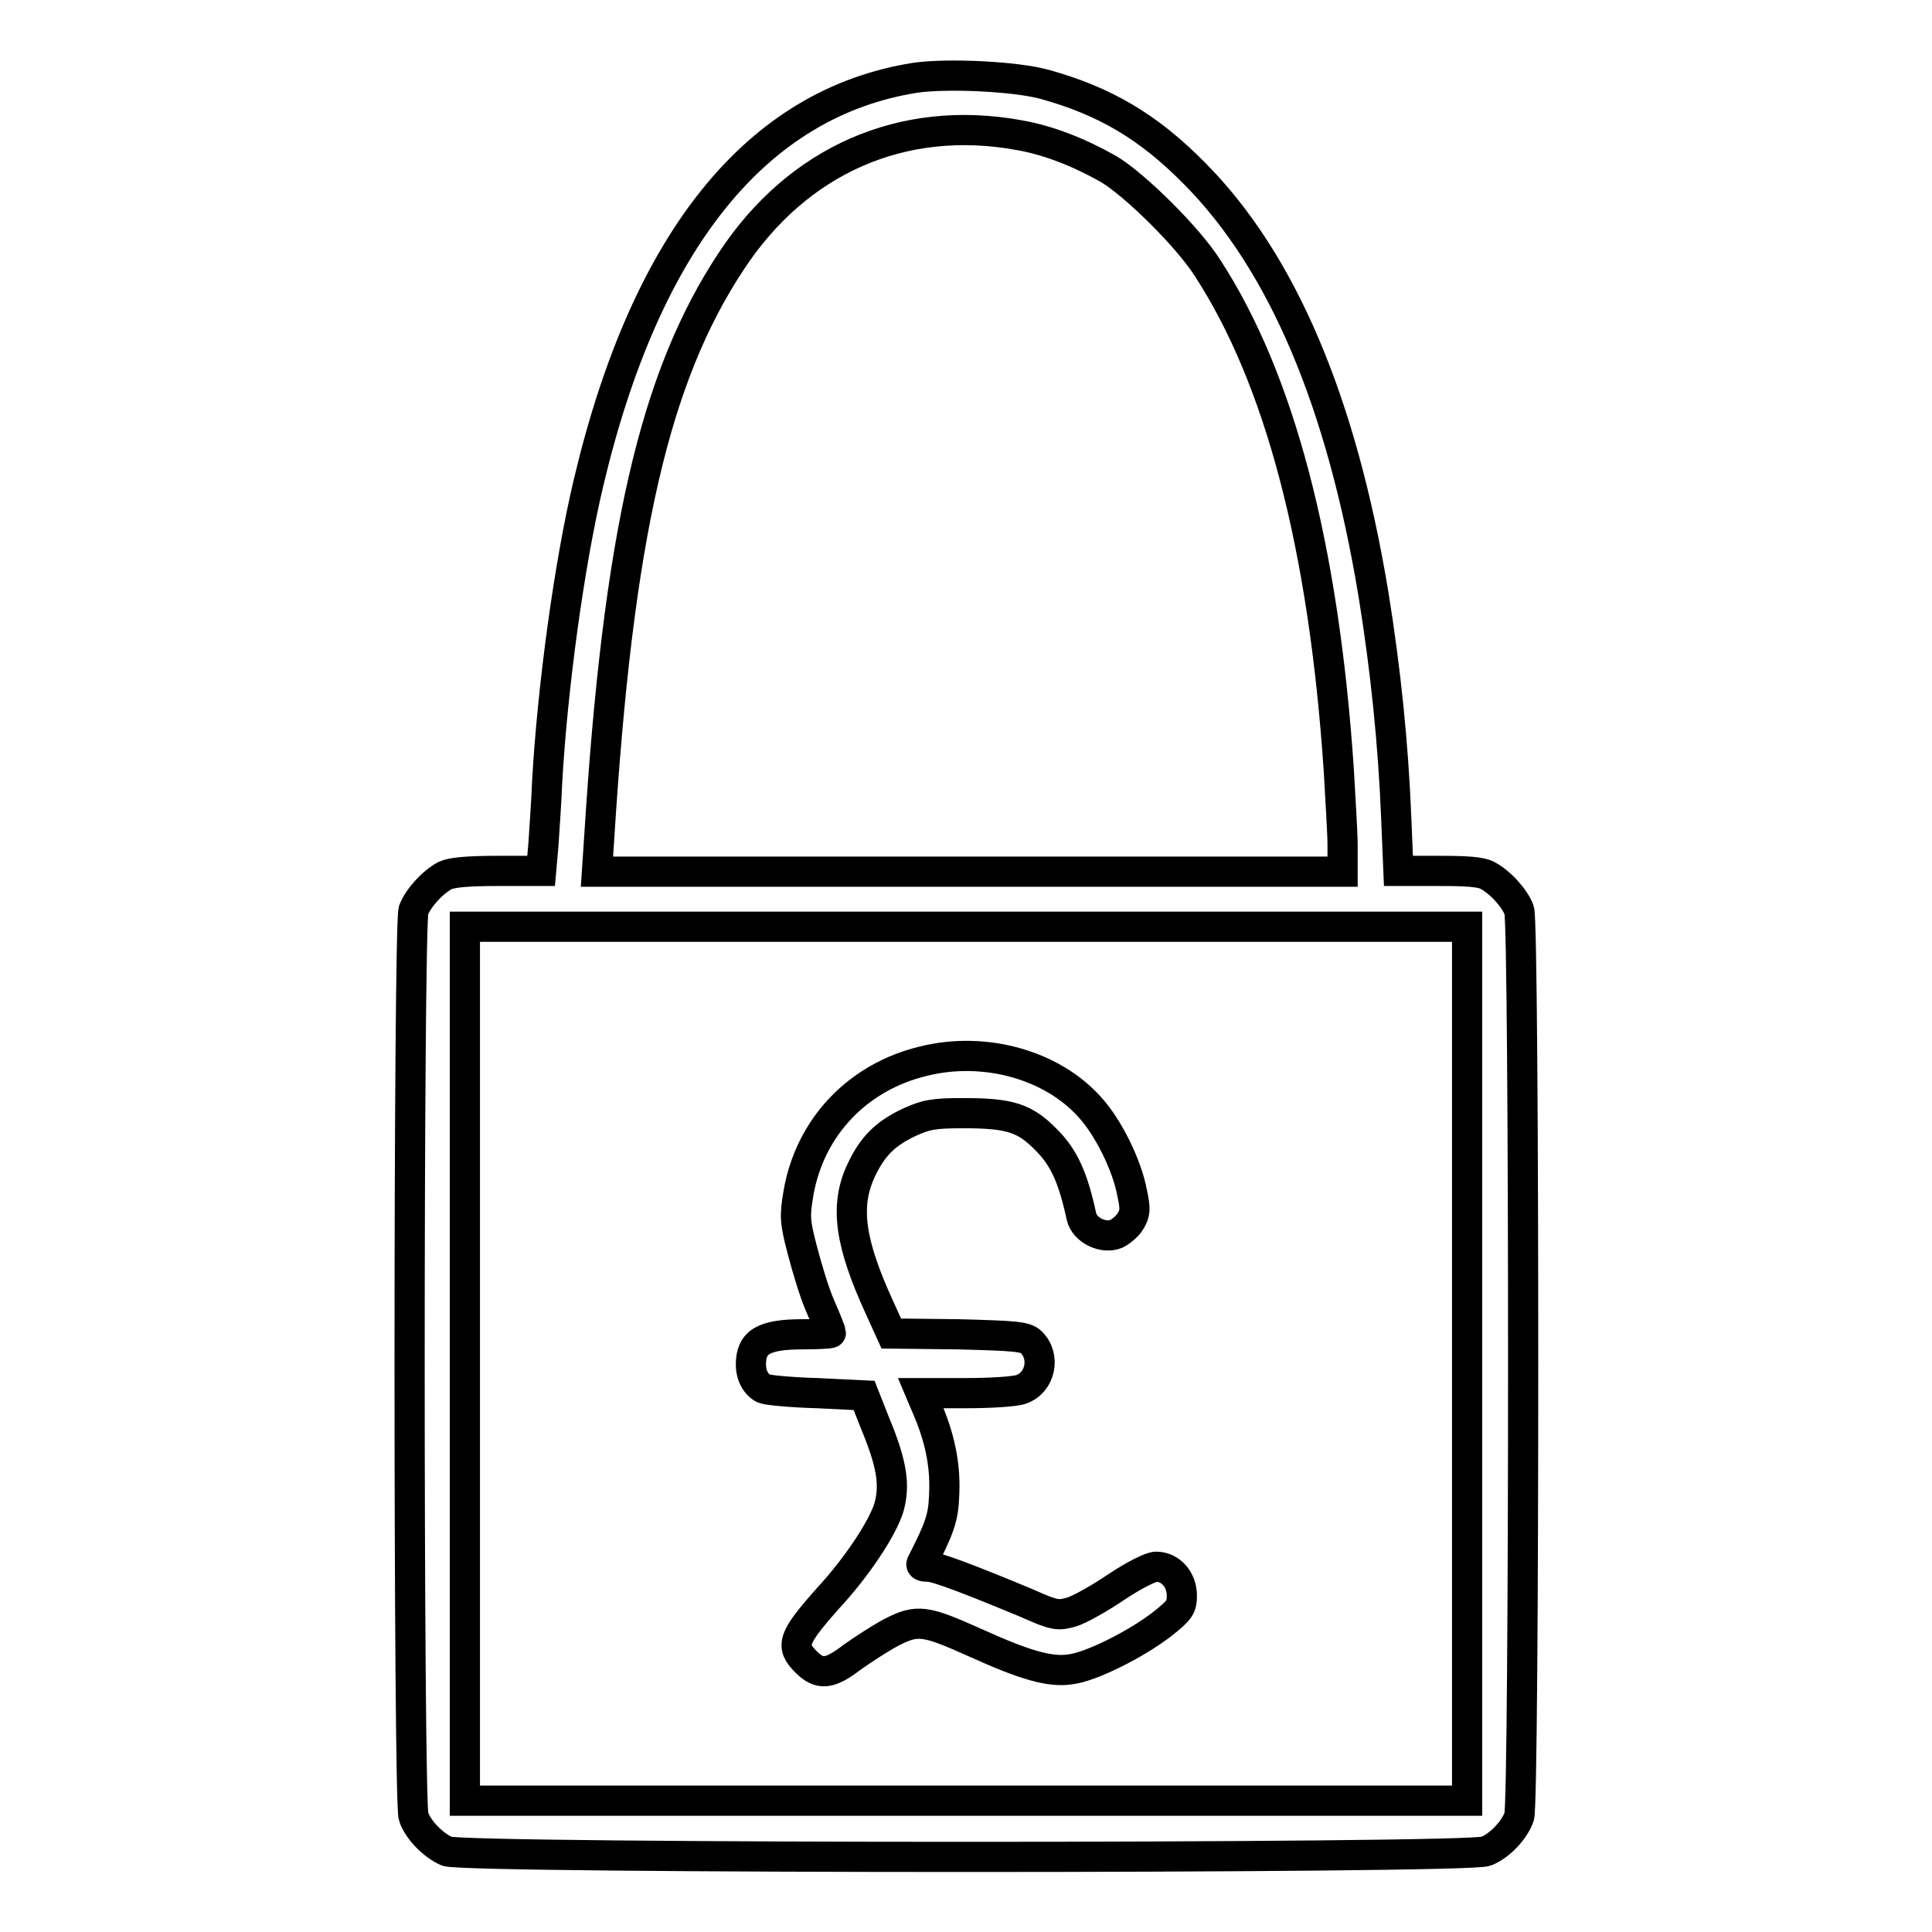
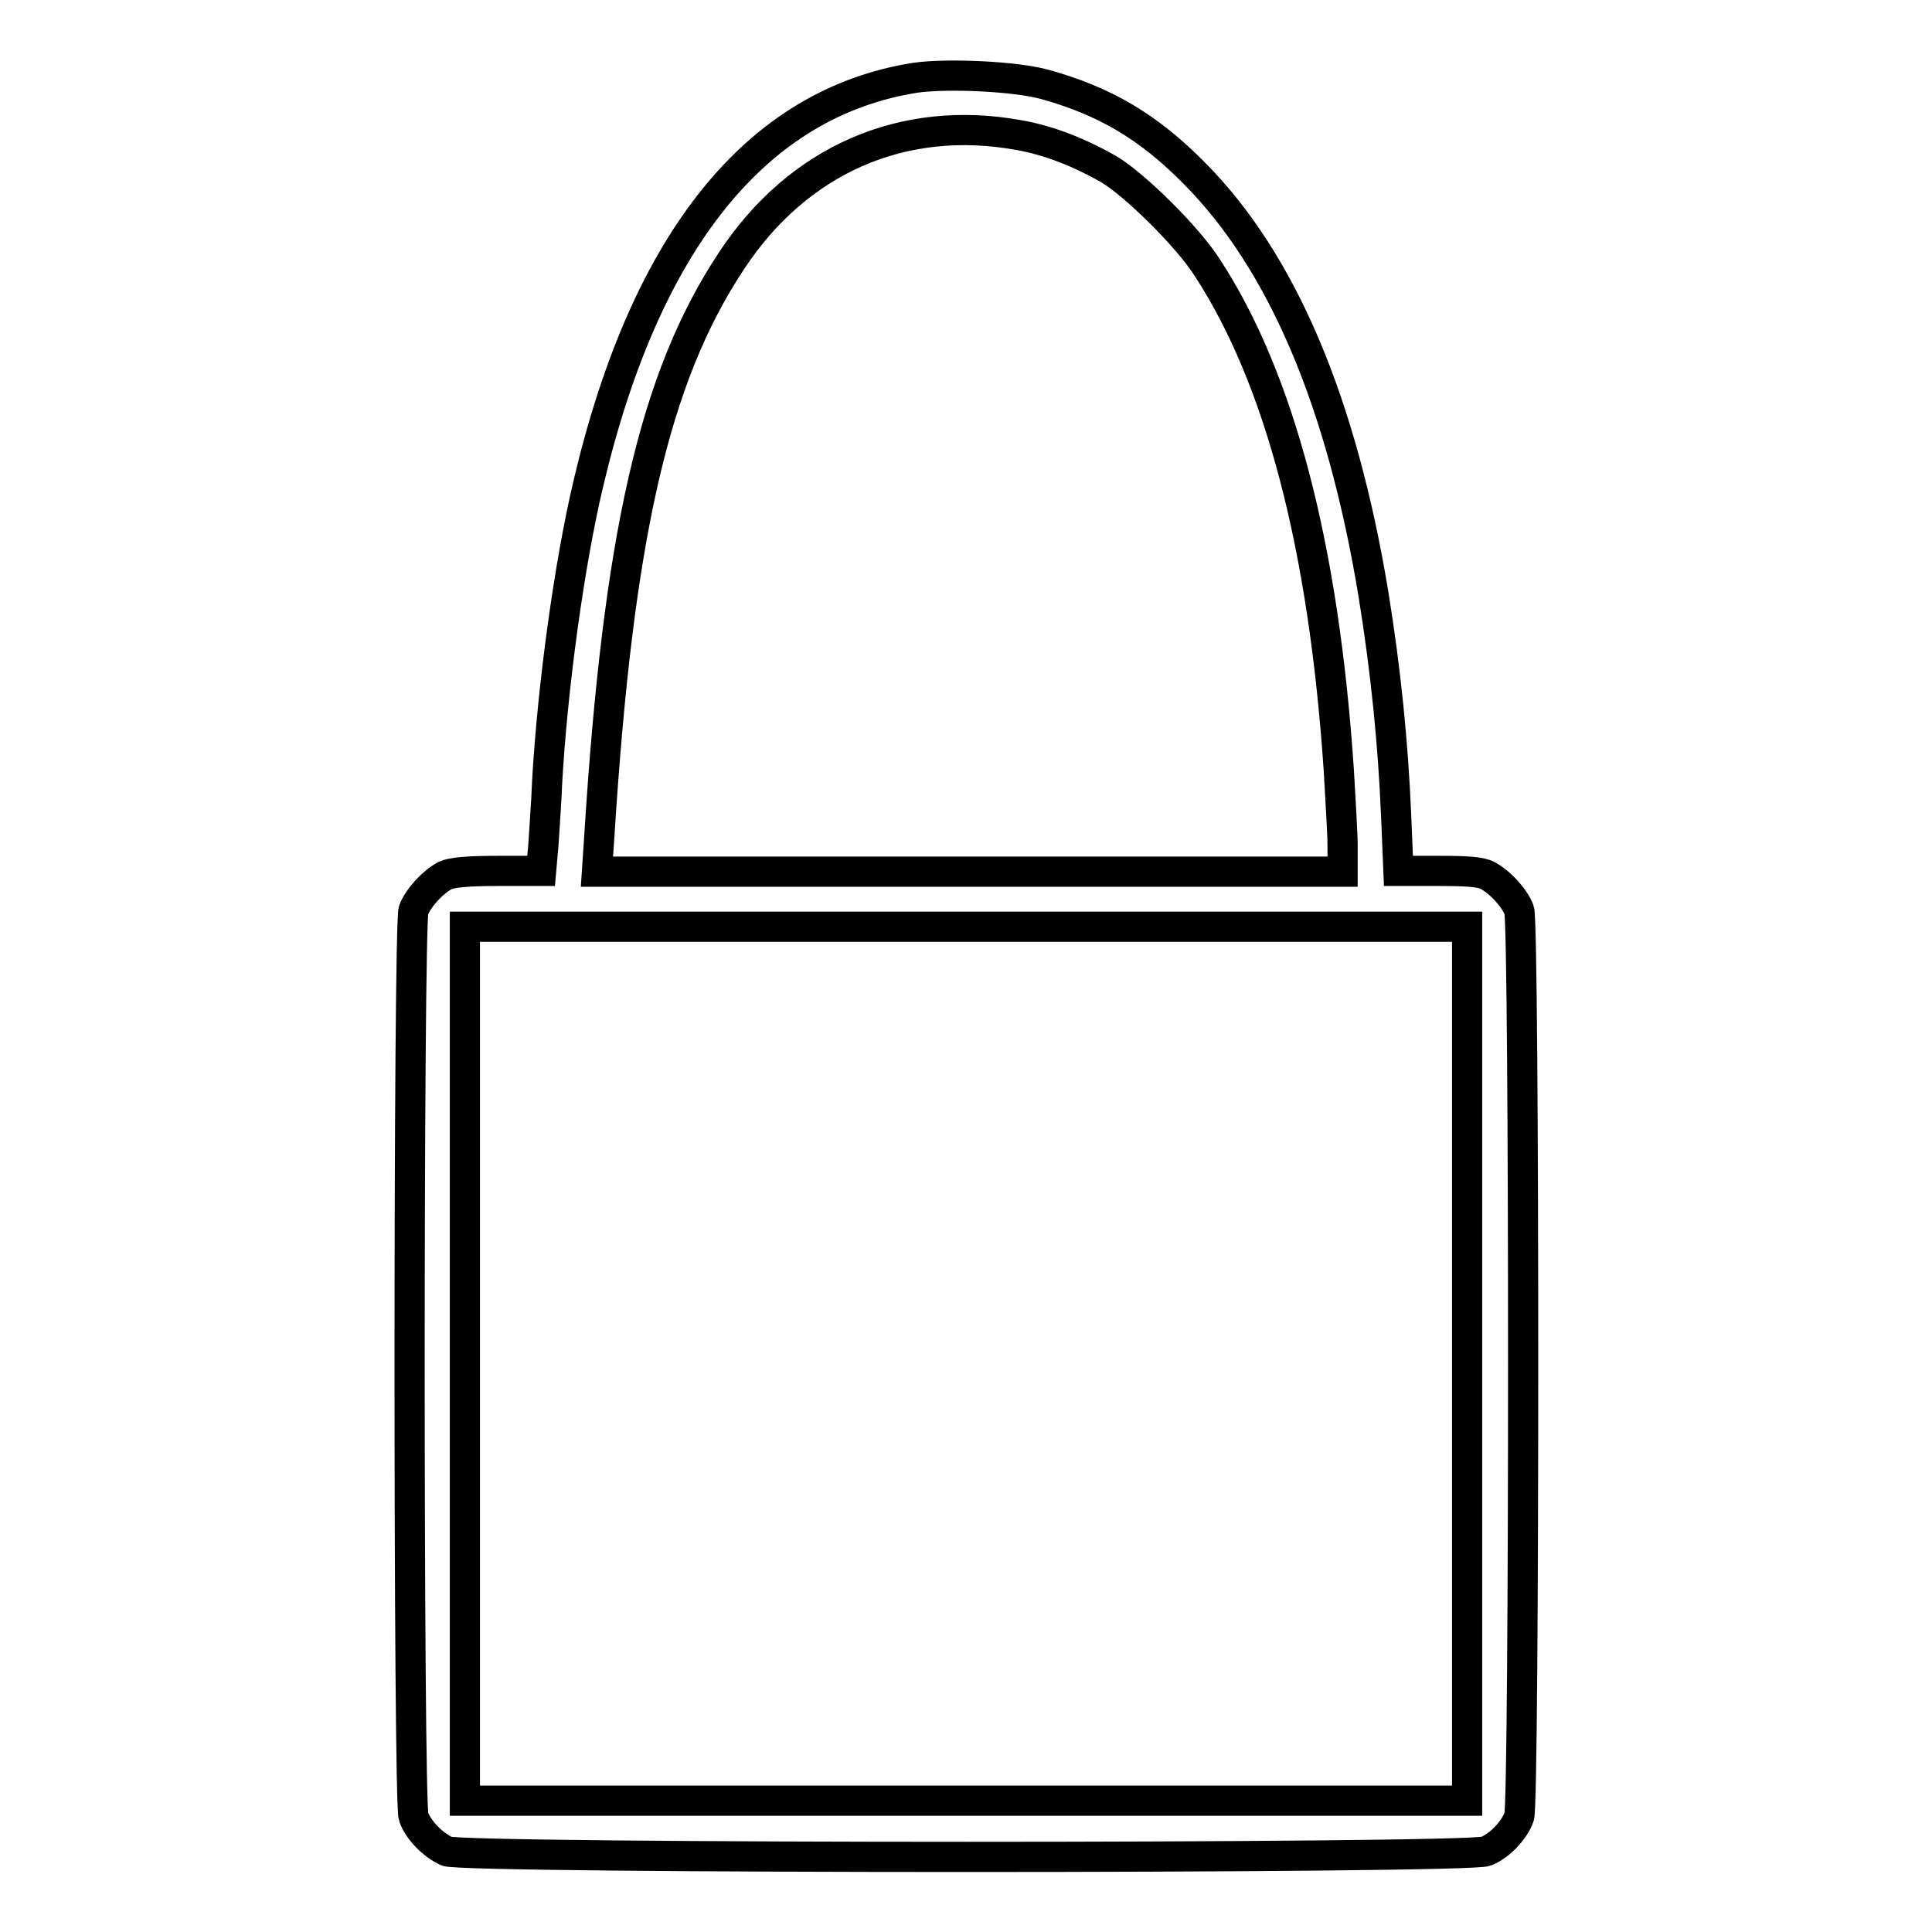
<svg xmlns="http://www.w3.org/2000/svg" version="1.1" x="0px" y="0px" viewBox="0 0 256 256" enable-background="new 0 0 256 256" xml:space="preserve">
  <g>
    <g>
      <g>
        <path stroke-width="4" fill-opacity="0" stroke="#000000" d="M121.3,10.3c-21,3.3-35.7,21.5-43.3,53.6c-2.6,10.9-4.8,27.3-5.5,39.7c-0.1,2.8-0.4,6.6-0.5,8.4l-0.3,3.4h-5.7c-4.1,0-6.1,0.2-7,0.6c-1.7,0.9-3.6,3-4.2,4.6c-0.7,1.8-0.7,118.2,0,120.1c0.6,1.8,2.6,3.8,4.4,4.6c2.2,1,135.5,1,137.7,0c1.8-0.7,3.8-2.8,4.4-4.6c0.7-1.8,0.7-118.2,0-120.1c-0.6-1.6-2.5-3.7-4.2-4.6c-0.9-0.5-2.9-0.6-6.5-0.6h-5.3l-0.3-7.2c-0.4-9.8-1.4-19.5-3-29.4c-4.2-25.5-12.1-44.1-23.7-55.8c-6.1-6.2-11.9-9.6-19.8-11.8C134.6,10.1,125.5,9.7,121.3,10.3z M135,17.9c4,0.7,8,2.3,11.9,4.5c3.5,2.1,10.5,9,13.1,13.1c9.5,14.6,15.4,36.7,17.4,66.6c0.2,3.7,0.5,8.2,0.5,10v3.4h-49.4H79.1l0.3-4.5c2.5-40,7.3-61,17.5-76.4C105.7,21.2,119.6,15.1,135,17.9z M194.4,180.7v57.9H128H61.6v-57.9v-57.9H128h66.4V180.7z" />
-         <path stroke-width="4" fill-opacity="0" stroke="#000000" d="M122.4,140.6c-8.8,2.1-15.1,8.8-16.6,17.5c-0.5,3-0.5,3.7,0.5,7.5c0.6,2.3,1.6,5.7,2.4,7.5c0.8,1.8,1.4,3.4,1.4,3.5c0,0.1-1.7,0.2-3.7,0.2c-5.2,0-6.9,1-6.9,4c0,1.5,0.7,2.7,1.7,3.2c0.5,0.2,3.6,0.5,7.1,0.6l6.2,0.3l1.5,3.8c2.2,5.3,2.6,8.1,1.8,11c-0.8,2.7-4.2,7.9-8.1,12.1c-4.7,5.3-5,6.3-2.9,8.4c1.8,1.8,3.1,1.7,6.1-0.6c1.4-1,3.7-2.5,5.2-3.3c3.5-1.8,4.5-1.6,11.2,1.4c6.6,3,9.9,3.9,12.5,3.5c2.7-0.3,8.7-3.3,12.2-6c2.4-1.9,2.6-2.3,2.6-3.8c0-2.1-1.5-3.8-3.4-3.8c-0.7,0-2.9,1.1-5.3,2.7c-2.2,1.5-4.9,3-5.9,3.3c-1.8,0.5-2.2,0.5-6-1.2c-7.7-3.2-11.9-4.8-13-4.8c-0.6,0-1-0.1-0.9-0.4c2.4-4.7,2.9-6.1,3-9c0.2-3.6-0.4-7.1-2-11l-1.1-2.6h5.9c3.3,0,6.6-0.2,7.4-0.5c2.6-0.9,3.3-4.4,1.3-6.3c-0.8-0.7-2-0.8-9.7-1l-8.8-0.1l-1.5-3.3c-4-8.7-4.7-13.6-2.5-18.3c1.5-3.2,3.2-4.9,6.4-6.4c2.2-1,3.2-1.2,7.1-1.2c6.2,0,8.2,0.6,11.1,3.6c2.3,2.3,3.5,5,4.6,10.1c0.4,1.8,2.9,3,4.6,2.3c0.6-0.3,1.5-1,1.9-1.7c0.6-1,0.7-1.5,0.2-3.8c-0.7-3.7-3.2-8.7-5.6-11.3C139.4,141.1,130.5,138.6,122.4,140.6z" />
      </g>
    </g>
  </g>
</svg>